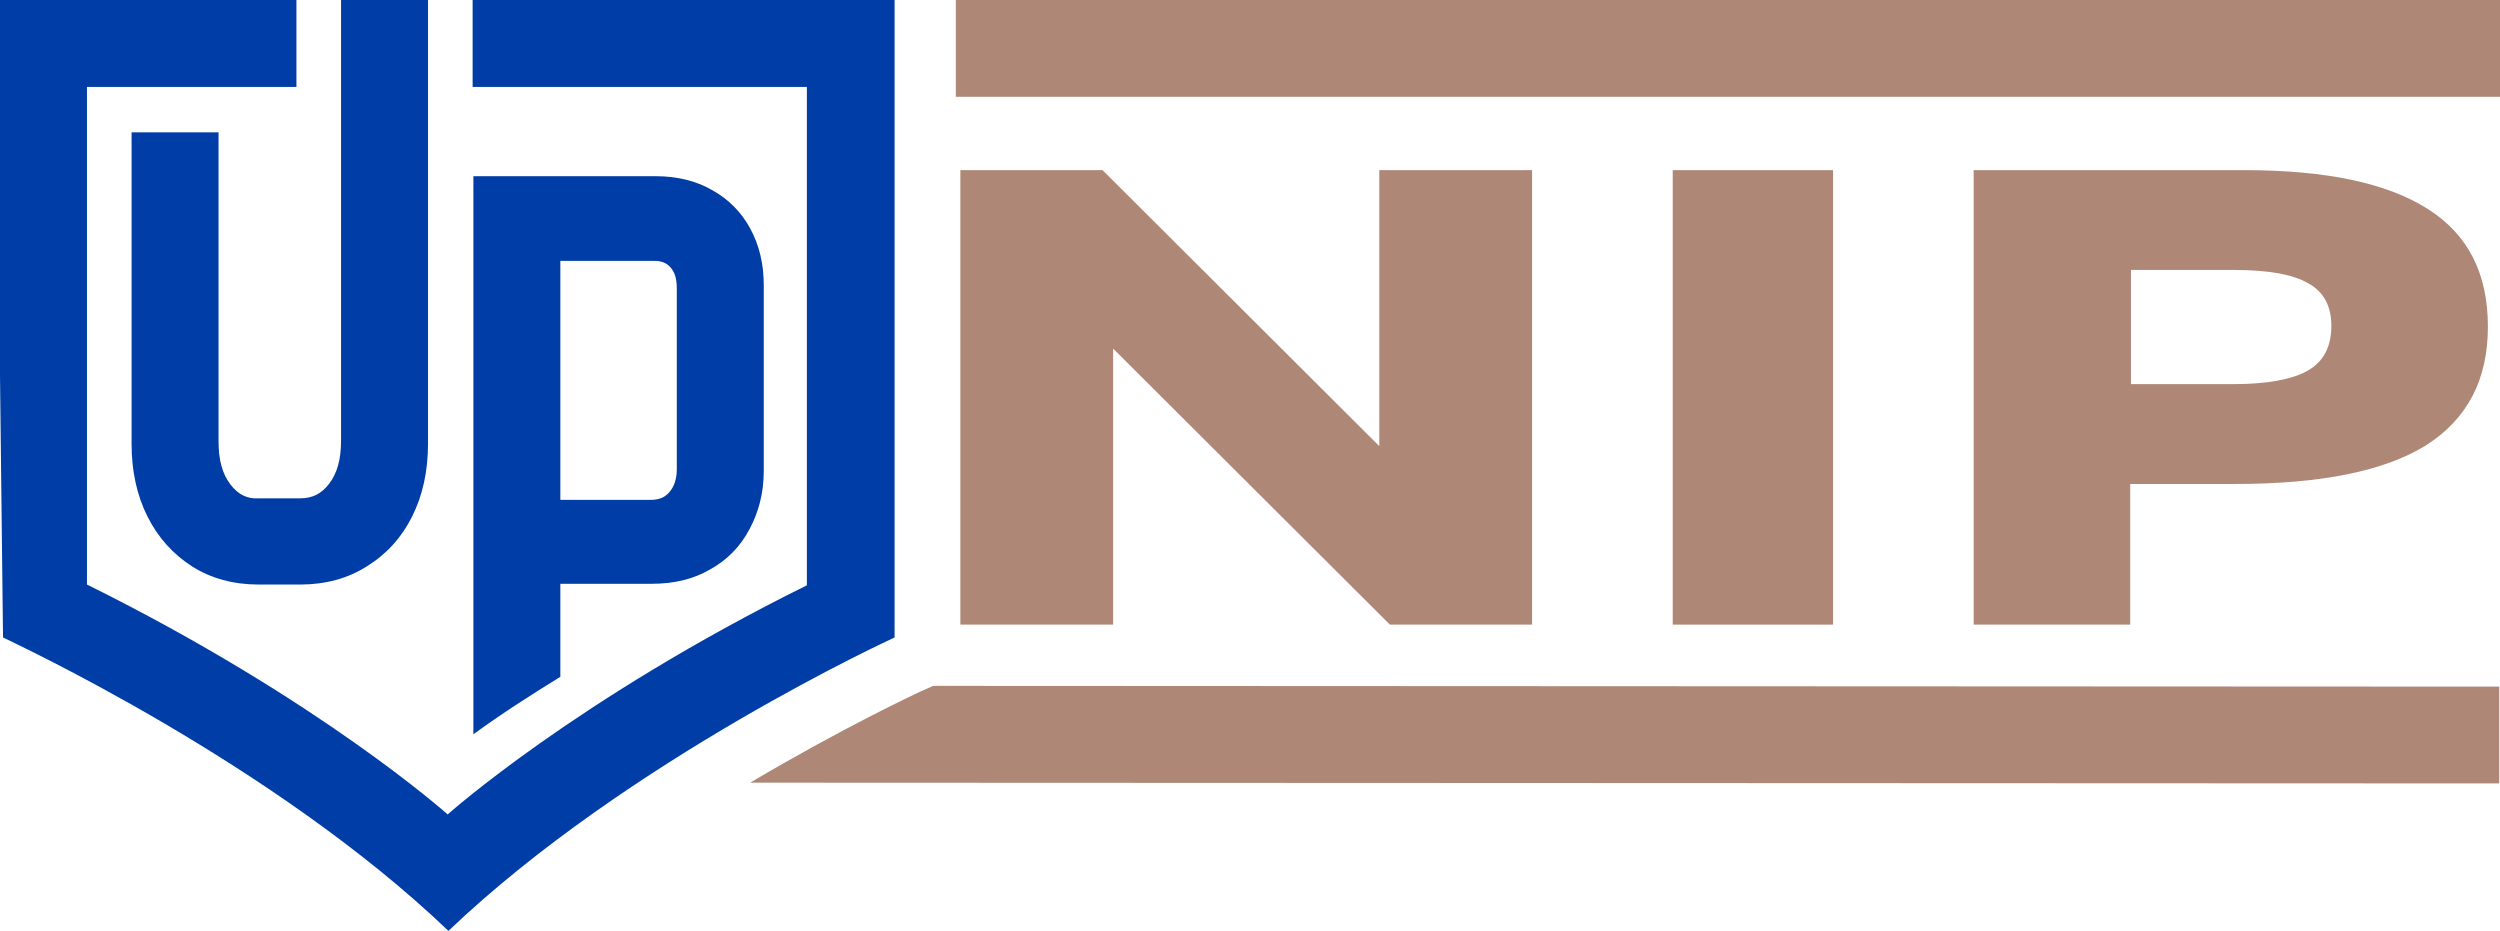
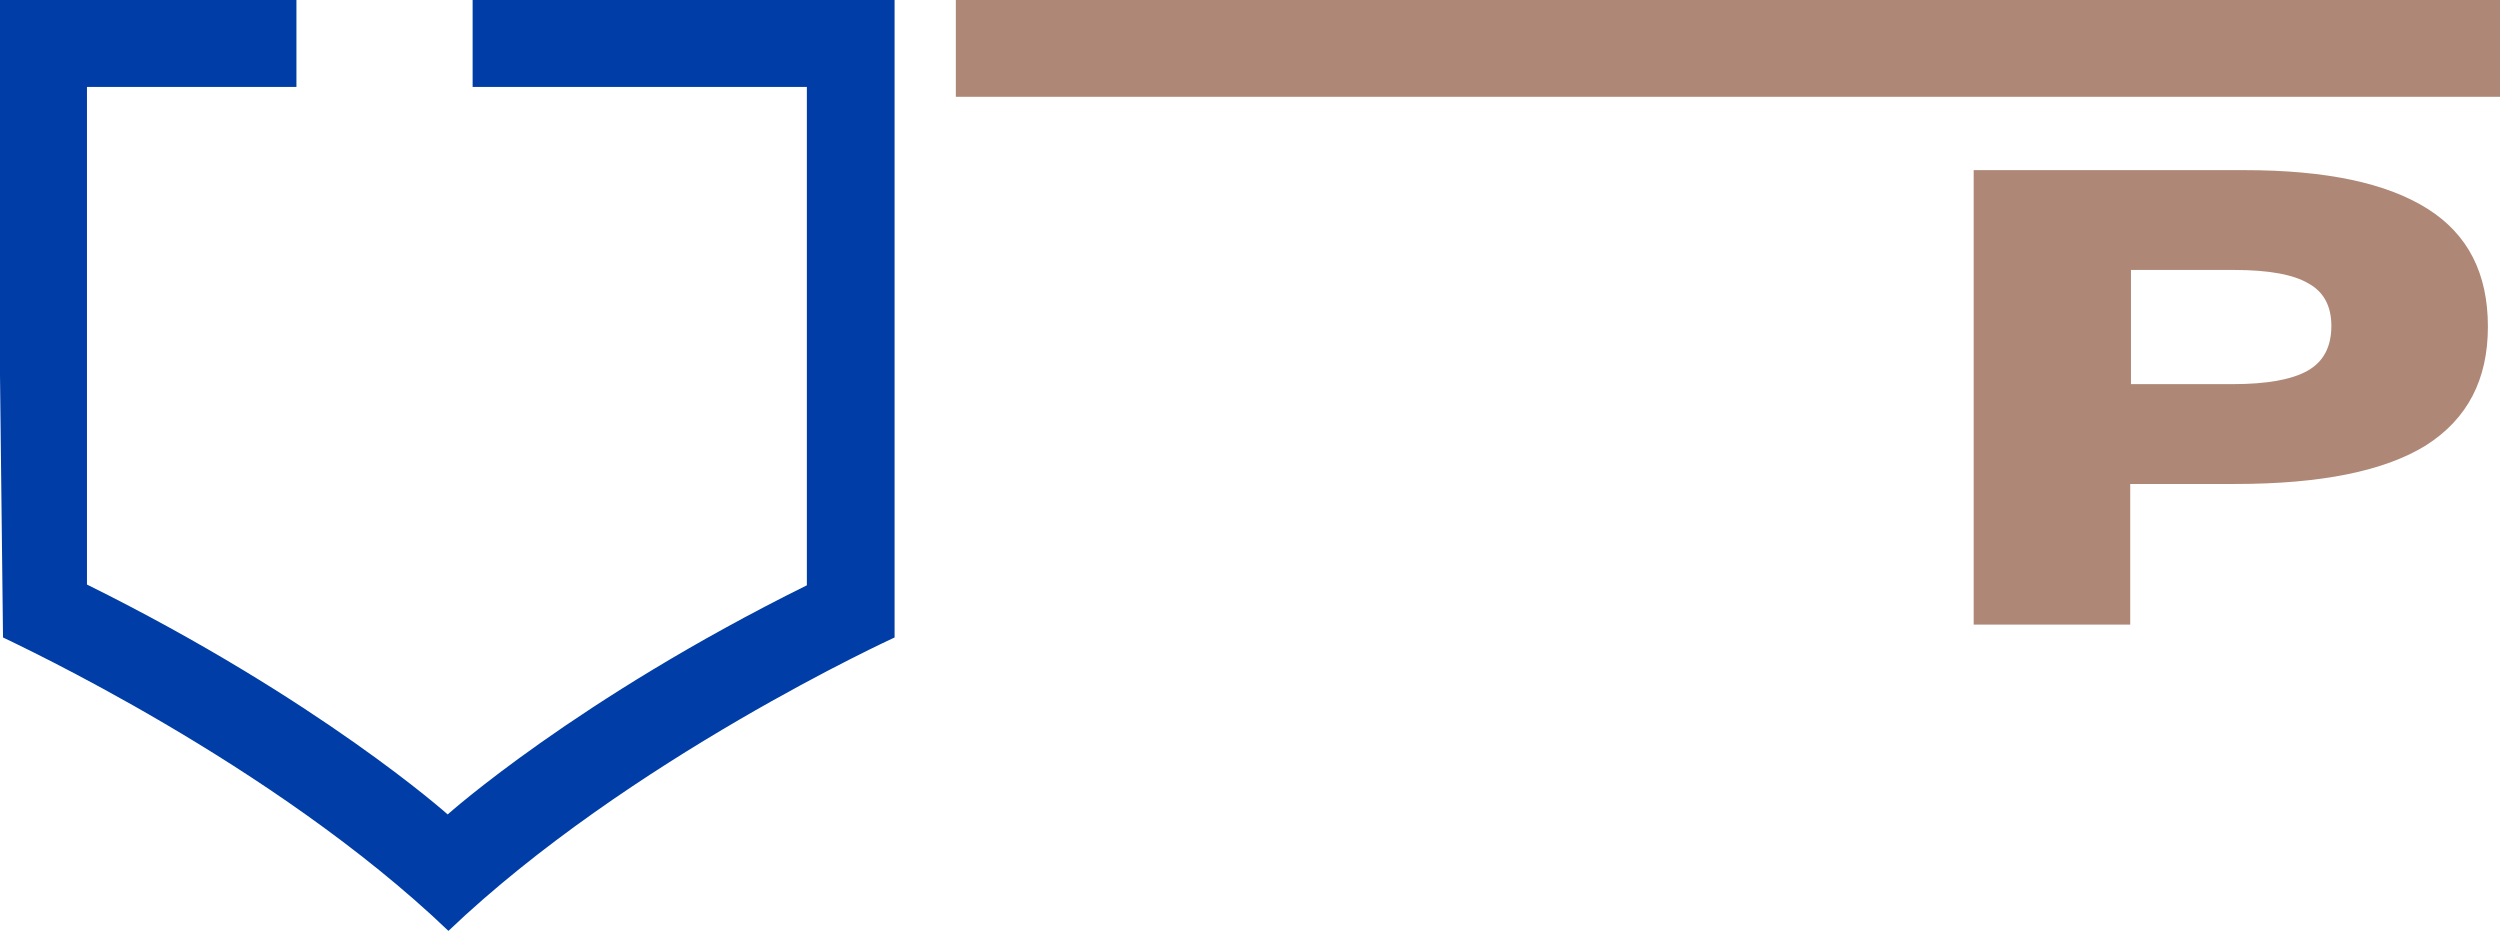
<svg xmlns="http://www.w3.org/2000/svg" version="1.0" id="Capa_1" x="0px" y="0px" viewBox="0 0 330.6 123.1" style="enable-background:new 0 0 330.6 123.1;" xml:space="preserve">
  <g>
    <g>
      <g>
        <g>
          <g>
            <rect x="126.4" style="fill:#AE8776;" width="204.2" height="12.8" />
-             <path style="fill:#AE8776;" d="M123.4,90.7l-1.8,0.8c-0.2,0.1-9.9,4.6-22.4,12l231.3,0.1V90.8L123.4,90.7z" />
            <g>
              <g>
                <g>
                  <g>
-                     <path style="fill:#003DA6;" d="M30.5,64.1c-1.1-1.4-1.6-3.3-1.6-5.7V17.5H17.4v41.2c0,3.6,0.7,6.8,2.1,9.6s3.4,5,5.9,6.6           s5.5,2.4,8.8,2.4h5.5c3.3,0,6.3-0.8,8.8-2.4c2.6-1.6,4.6-3.8,6-6.6c1.4-2.8,2.1-6,2.1-9.6V0H45.1v58.3           c0,2.4-0.5,4.3-1.6,5.7c-1,1.3-2.2,1.9-3.8,1.9h-5.5C32.7,66,31.5,65.4,30.5,64.1z" />
-                     <path style="fill:#003DA6;" d="M74.1,77.2h0.6h11.5c2.9,0,5.5-0.6,7.7-1.9c2.2-1.2,4-3,5.2-5.3c1.2-2.2,1.9-4.8,1.9-7.7           V37.7c0-2.8-0.6-5.3-1.8-7.5c-1.2-2.2-2.9-3.9-5.1-5.1c-2.1-1.2-4.6-1.8-7.4-1.8H62.6v73.8c3.7-2.7,7.6-5.2,11.5-7.6V77.7           V77.2L74.1,77.2z M74.1,65.5V35.1v-0.6h0.6h11.9c0.9,0,1.6,0.3,2.1,0.9c0.6,0.7,0.8,1.6,0.8,2.8V62c0,1.3-0.3,2.3-1,3.1           c-0.6,0.7-1.4,1-2.4,1H74.7h-0.6V65.5z" />
-                   </g>
+                     </g>
                </g>
                <path style="fill:#003DA6;" d="M118.3,84.3V0H62.5v11.5h43.6h0.6v0.6V77v0.4l0,0c-30.5,15.1-47.5,30.3-47.5,30.3l0,0l0,0         c0,0-17-15.2-47.7-30.4l0,0v-0.4V12.1v-0.6h0.6h27.1V0H0v49.6l0.4,34.7H0.3c0,0,0,0,0.1,0l0,0l0,0         c1.6,0.8,35.7,16.6,58.9,38.8C83.1,100.4,118.3,84.3,118.3,84.3z" />
              </g>
            </g>
          </g>
        </g>
      </g>
    </g>
    <g>
      <g>
        <g>
-           <path style="fill:#AE8776;" d="M183.8,82.6l-36.6-36.5v36.5H127V22.5h18.8L182.4,59V22.5h20.2v60.1H183.8z" />
-           <path style="fill:#AE8776;" d="M221.2,82.6V22.5h21.2v60.1H221.2z" />
          <path style="fill:#AE8776;" d="M261,82.6V22.5h35.8c10.8,0,18.8,1.7,24.2,5.1s8,8.6,8,15.6s-2.7,12.2-8.2,15.7      c-5.5,3.4-13.9,5.1-25.2,5.1h-13.9v18.6H261L261,82.6z M295.2,50.8c4.6,0,7.9-0.6,10-1.8s3.1-3.2,3.1-5.9c0-2.6-1-4.5-3-5.6      c-2-1.2-5.3-1.8-9.8-1.8h-13.7v15.1L295.2,50.8L295.2,50.8z" />
        </g>
      </g>
    </g>
  </g>
</svg>